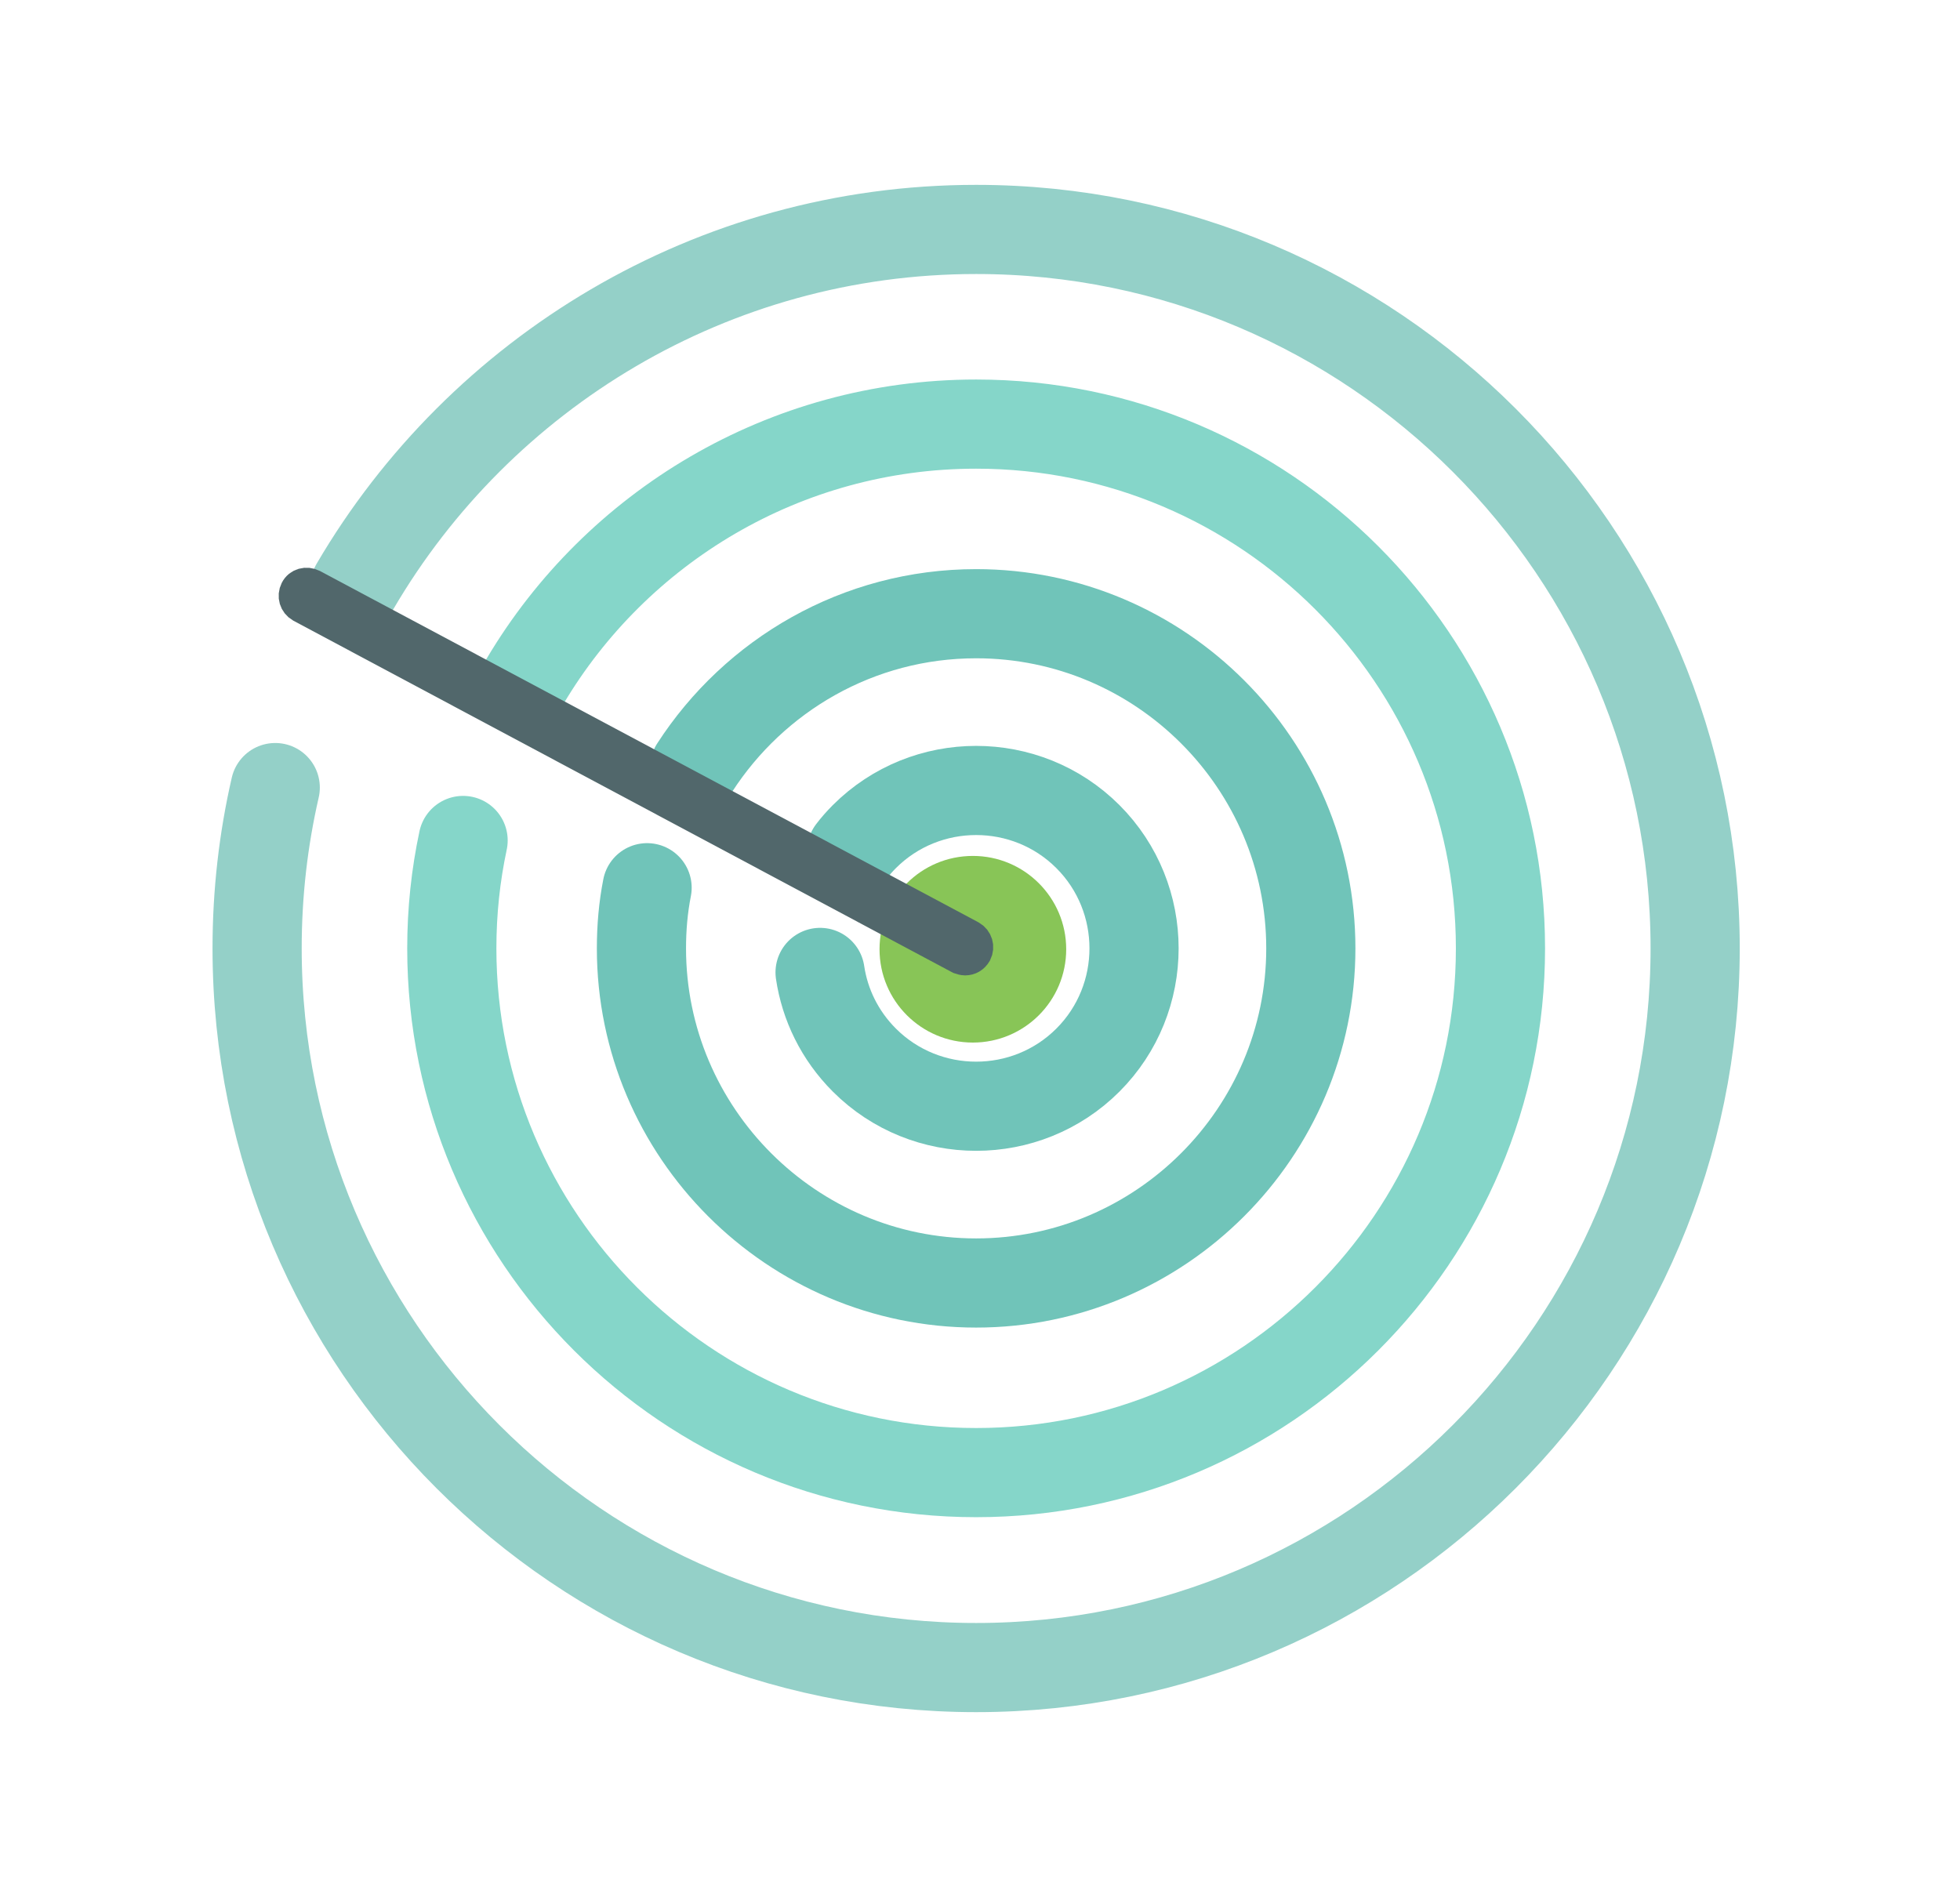
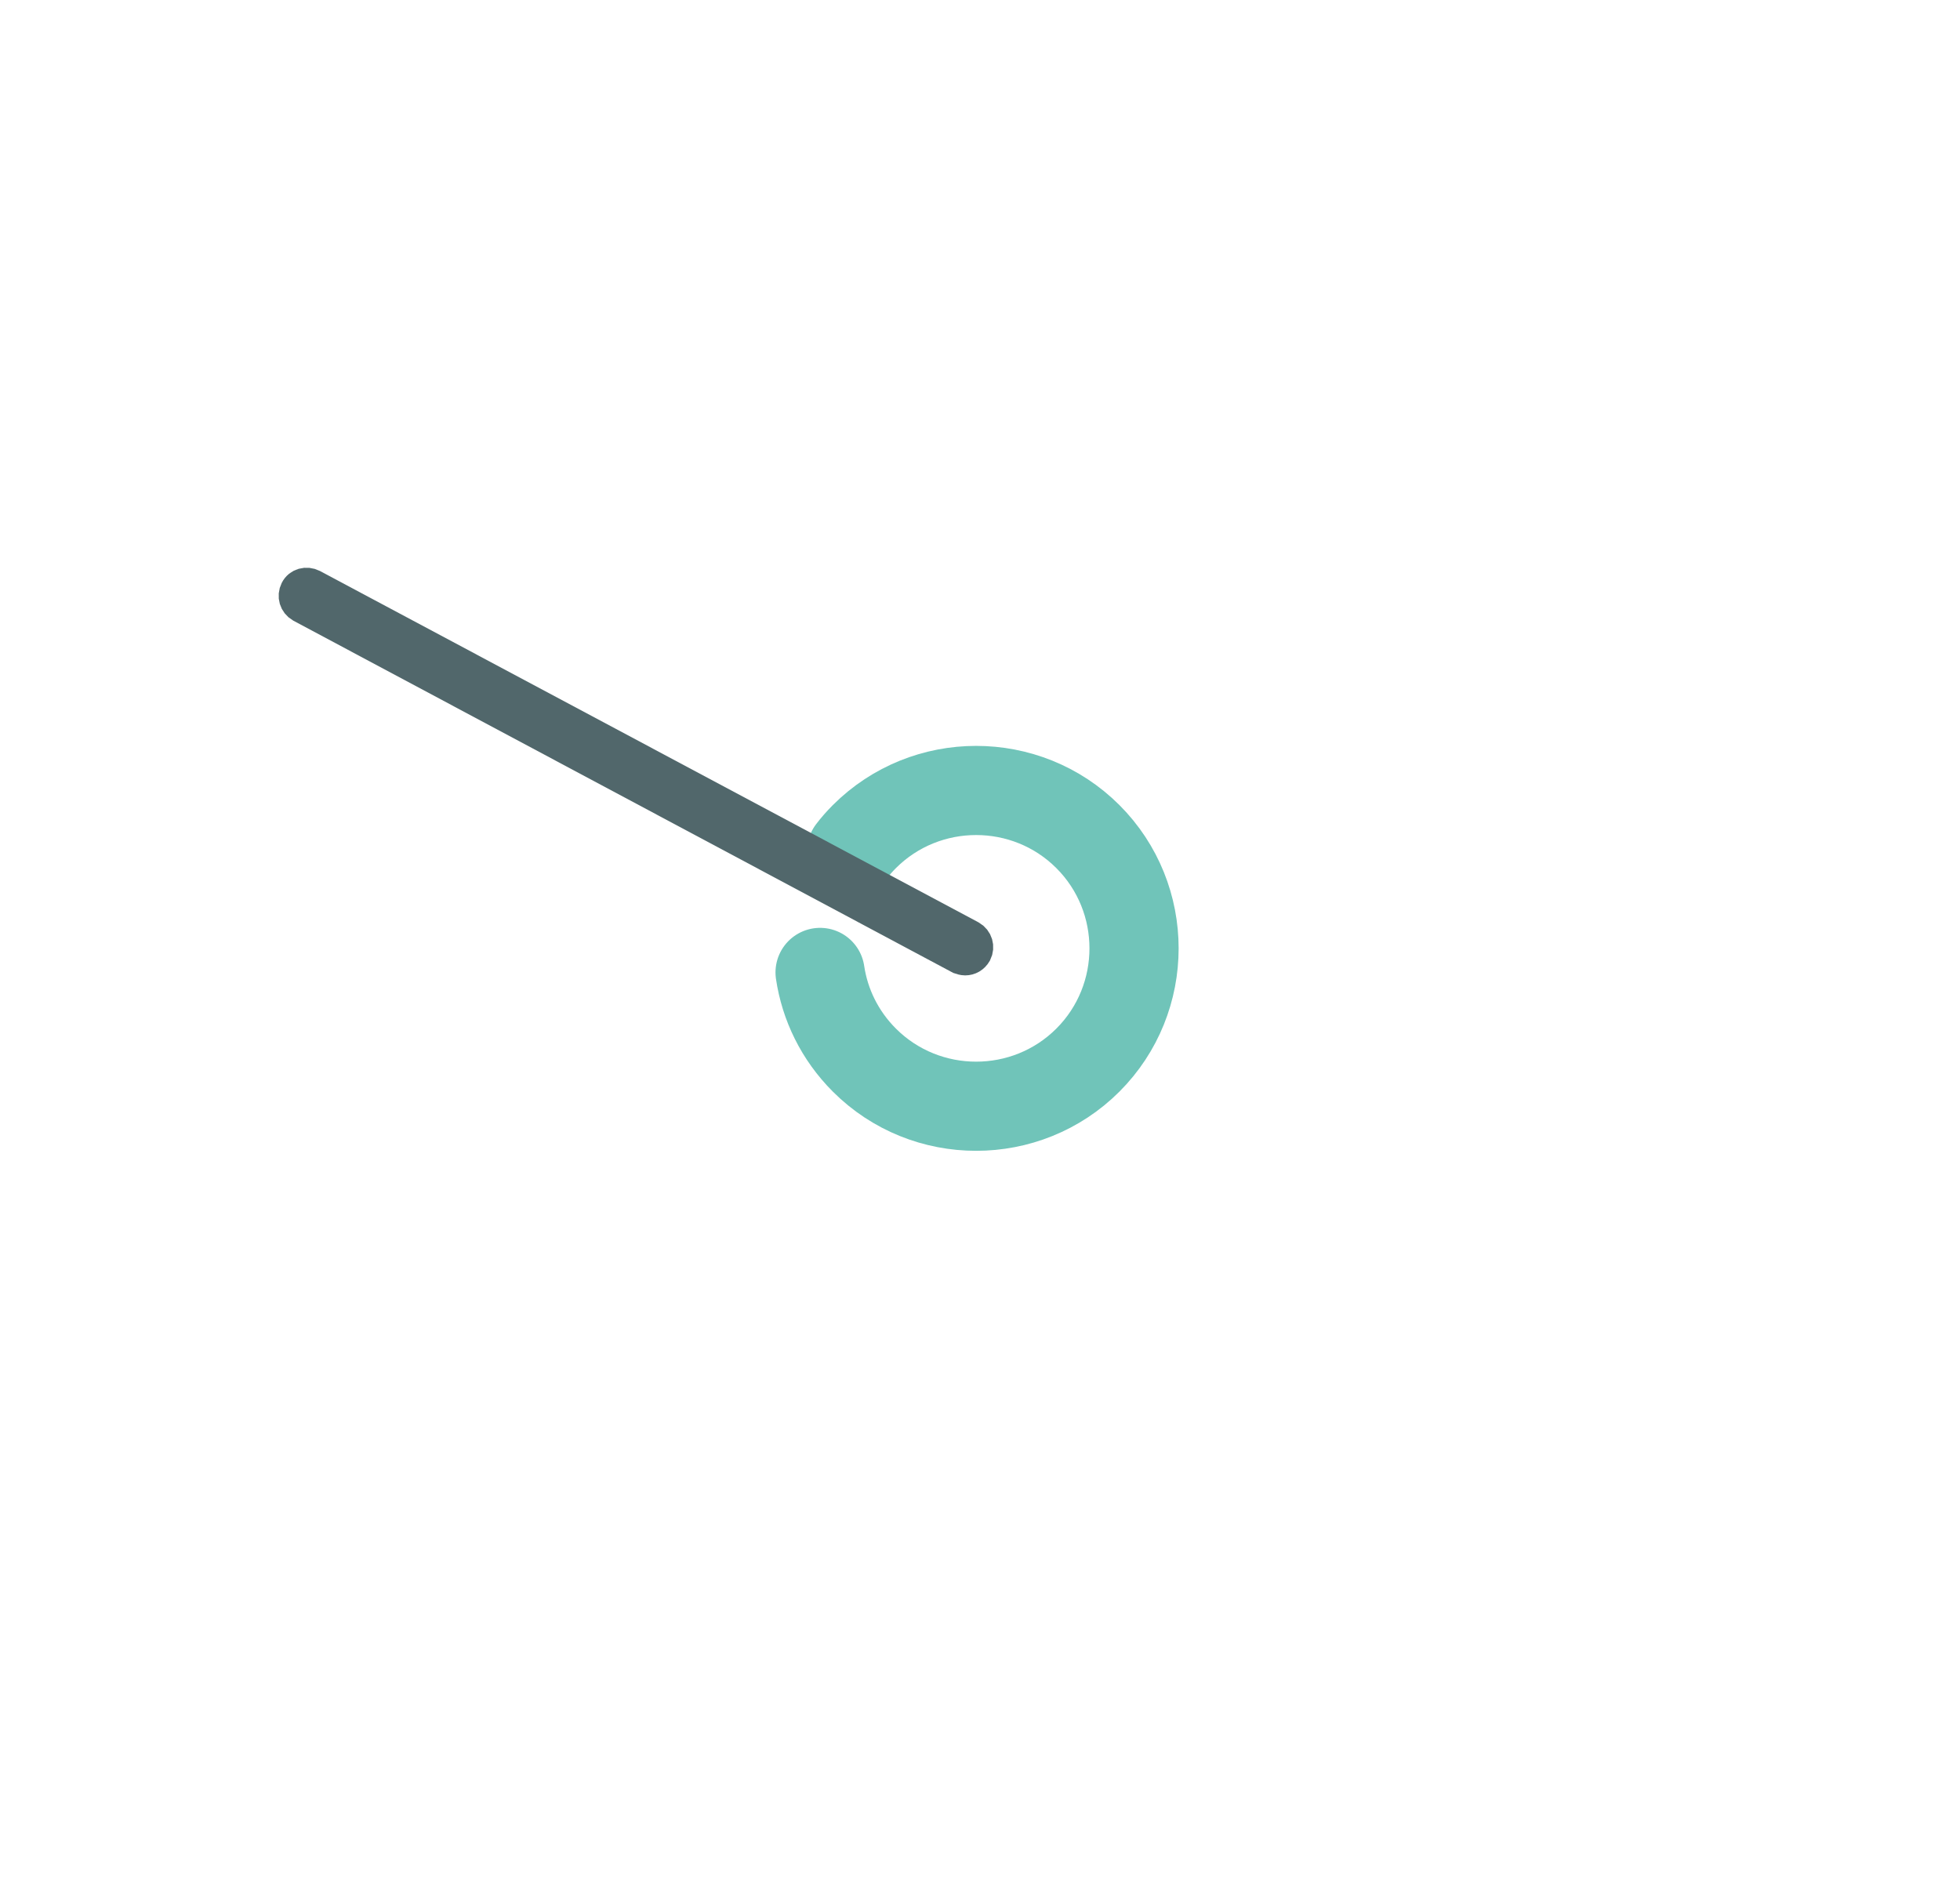
<svg xmlns="http://www.w3.org/2000/svg" version="1.1" id="Calque_1" x="0px" y="0px" viewBox="0 0 659.4 638.4" style="enable-background:new 0 0 659.4 638.4;" xml:space="preserve">
  <style type="text/css">
	.st0{fill:none;stroke:#85D6C9;stroke-width:30;stroke-linecap:round;stroke-miterlimit:10;}
	.st1{fill:none;stroke:#94D0C8;stroke-width:30;stroke-linecap:round;stroke-miterlimit:10;}
	.st2{fill:none;stroke:#70C4B9;stroke-width:30;stroke-linecap:round;stroke-miterlimit:10;}
	.st3{fill:#88C557;}
	.st4{fill:#51676B;stroke:#51676B;stroke-width:11;stroke-miterlimit:10;}
</style>
-   <path class="st0" d="M176.6,229.3c30.7-51.8,87.3-86.6,151.8-86.6c97.3,0,176.4,79.1,176.4,176.4s-79.1,176.4-176.4,176.4  S152,416.4,152,319.1c0-12.5,1.3-24.6,3.8-36.3" />
-   <path class="st1" d="M119.5,197.2c42-71.7,120-120,208.9-120c133.4,0,241.9,108.6,241.9,241.9S461.8,561.1,328.4,561.1  S86.5,452.5,86.5,319.1c0-18.6,2.1-36.7,6.1-54.1" />
-   <path class="st2" d="M233.7,258.3c20.1-31.1,55-51.8,94.7-51.8c62.1,0,112.6,50.6,112.6,112.6s-50.6,112.6-112.6,112.6  s-112.6-50.6-112.6-112.6c0-7,0.6-13.8,1.9-20.4" />
  <path class="st2" d="M286.5,286.4c1.3-1.7,2.7-3.3,4.3-4.9c20.7-20.7,54.5-20.7,75.2,0s20.7,54.5,0,75.2s-54.5,20.7-75.2,0  c-8.3-8.3-13.3-18.7-14.9-29.5" />
  <g>
    <g>
-       <circle class="st3" cx="327.3" cy="319.4" r="31.4" />
-     </g>
+       </g>
  </g>
  <g>
    <g>
      <path class="st4" d="M324.7,322.7c-0.6,0-1.2-0.2-1.8-0.4L101.3,204c-1.9-1.1-2.6-3.4-1.6-5.4s3.4-2.6,5.4-1.6l221.5,118.2    c1.9,1.1,2.6,3.4,1.6,5.4C327.4,322,326.1,322.7,324.7,322.7z" />
    </g>
  </g>
</svg>